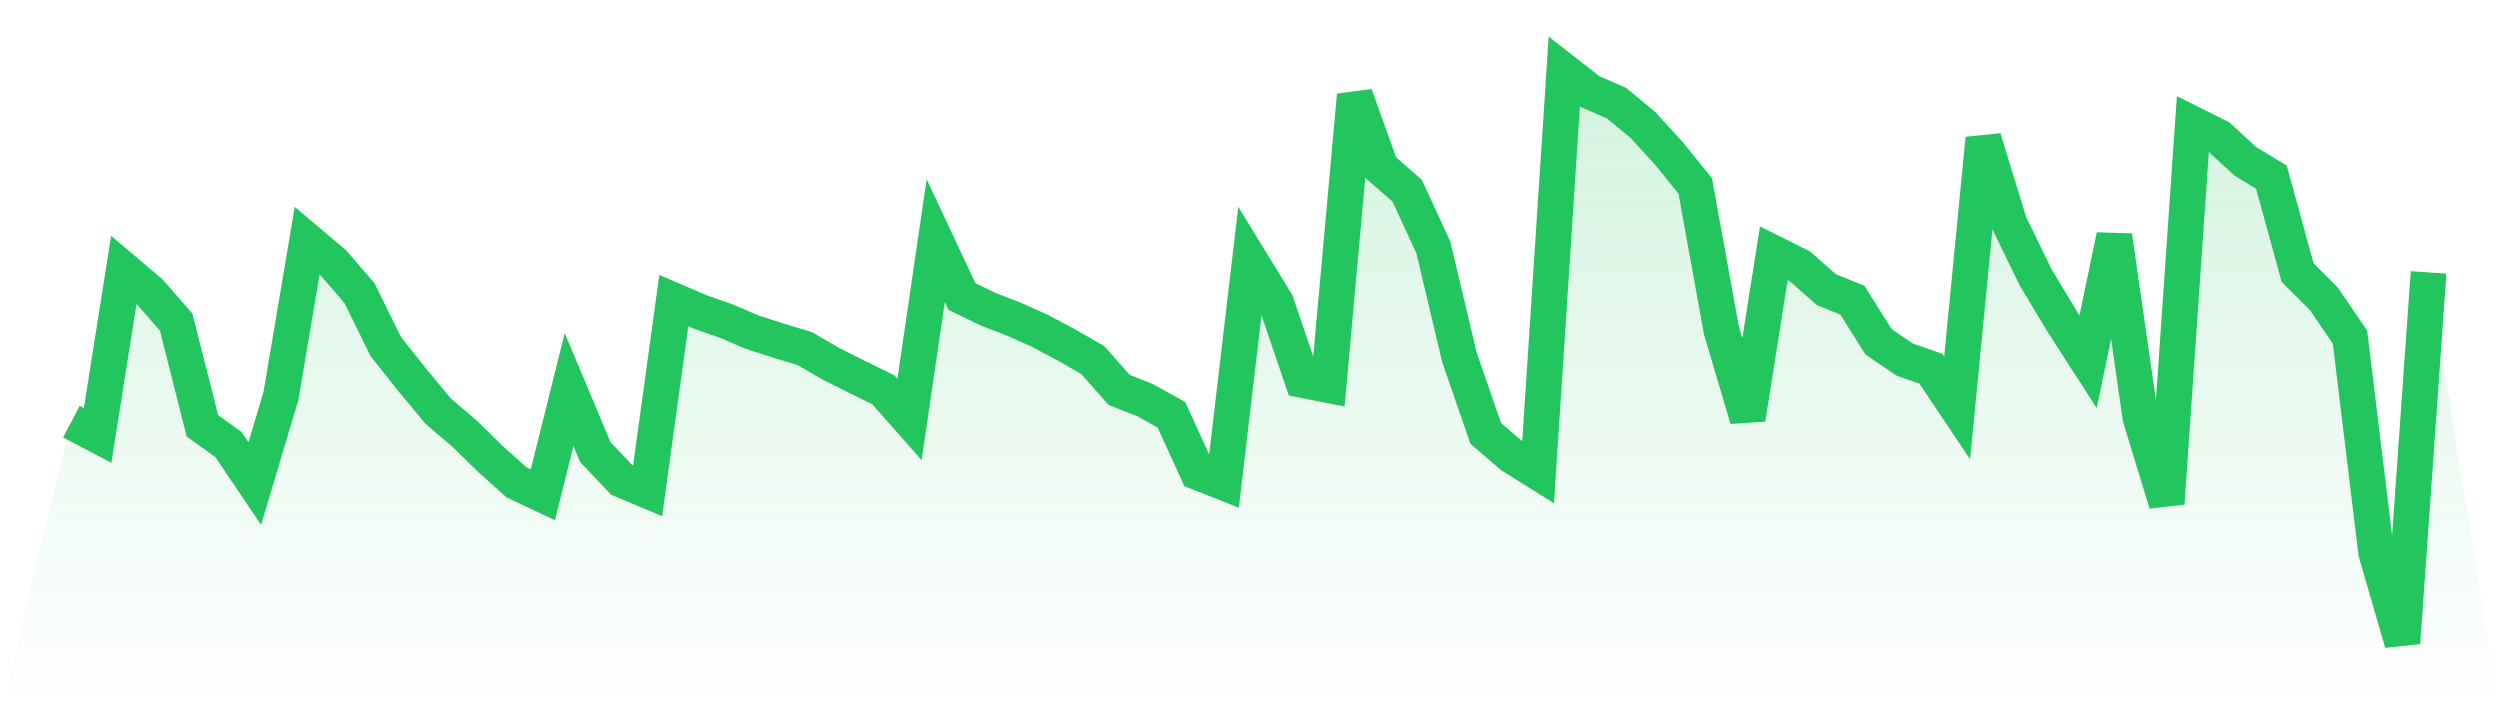
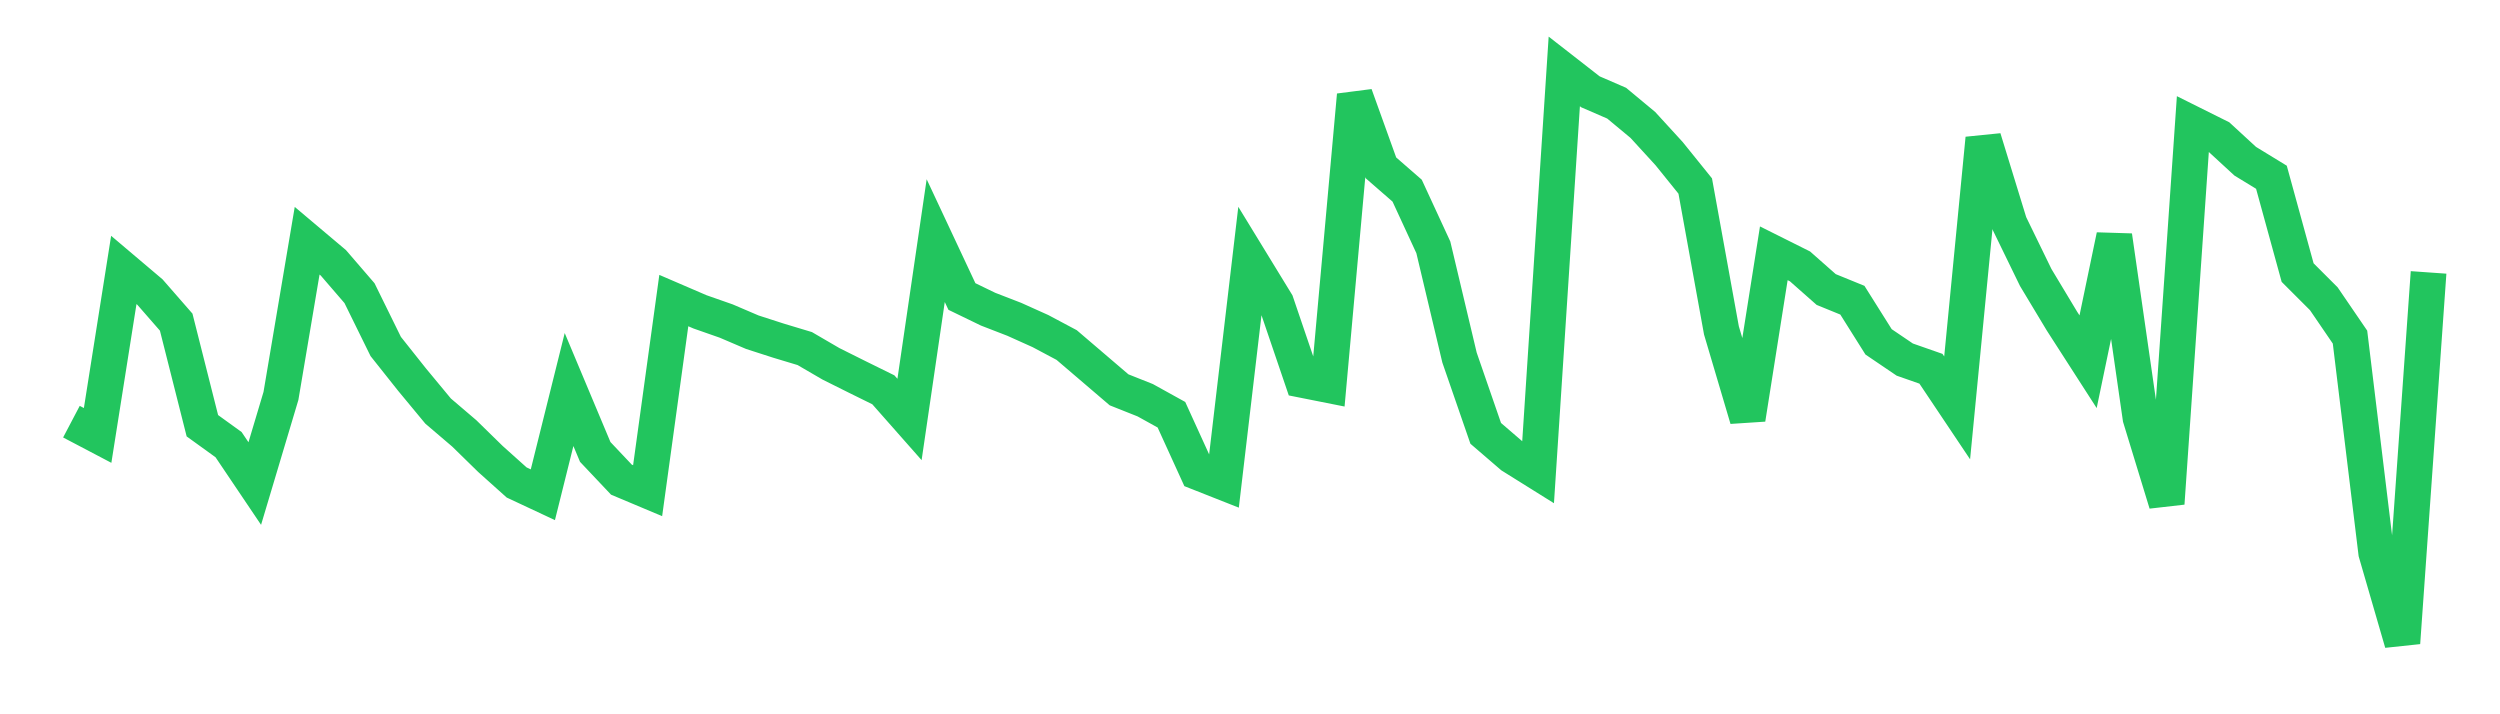
<svg xmlns="http://www.w3.org/2000/svg" viewBox="0 0 140 40">
  <defs>
    <linearGradient id="gradient" x1="0" x2="0" y1="0" y2="1">
      <stop offset="0%" stop-color="#22c55e" stop-opacity="0.2" />
      <stop offset="100%" stop-color="#22c55e" stop-opacity="0" />
    </linearGradient>
  </defs>
-   <path d="M4,23.613 L4,23.613 L5.467,24.384 L6.933,15.117 L8.4,16.359 L9.867,18.04 L11.333,23.841 L12.8,24.9 L14.267,27.078 L15.733,22.173 L17.2,13.481 L18.667,14.717 L20.133,16.418 L21.6,19.402 L23.067,21.249 L24.533,23.019 L26,24.271 L27.467,25.705 L28.933,27.019 L30.4,27.706 L31.867,21.814 L33.333,25.308 L34.8,26.861 L36.267,27.478 L37.733,16.832 L39.2,17.464 L40.667,17.978 L42.133,18.605 L43.6,19.078 L45.067,19.52 L46.533,20.374 L48,21.106 L49.467,21.829 L50.933,23.49 L52.4,13.475 L53.867,16.604 L55.333,17.314 L56.8,17.882 L58.267,18.542 L59.733,19.322 L61.2,20.168 L62.667,21.83 L64.133,22.413 L65.6,23.225 L67.067,26.442 L68.533,27.021 L70,14.569 L71.467,16.967 L72.933,21.276 L74.4,21.568 L75.867,5.326 L77.333,9.4 L78.8,10.677 L80.267,13.852 L81.733,20.025 L83.2,24.268 L84.667,25.53 L86.133,26.446 L87.6,4 L89.067,5.143 L90.533,5.778 L92,6.997 L93.467,8.6 L94.933,10.417 L96.4,18.502 L97.867,23.456 L99.333,14.185 L100.8,14.918 L102.267,16.213 L103.733,16.811 L105.2,19.143 L106.667,20.137 L108.133,20.65 L109.6,22.841 L111.067,7.753 L112.533,12.526 L114,15.539 L115.467,17.978 L116.933,20.257 L118.4,13.213 L119.867,23.398 L121.333,28.191 L122.8,6.949 L124.267,7.68 L125.733,9.029 L127.2,9.926 L128.667,15.265 L130.133,16.73 L131.6,18.878 L133.067,30.949 L134.533,36 L136,15.255 L140,40 L0,40 z" fill="url(#gradient)" />
-   <path d="M4,23.613 L4,23.613 L5.467,24.384 L6.933,15.117 L8.4,16.359 L9.867,18.04 L11.333,23.841 L12.8,24.9 L14.267,27.078 L15.733,22.173 L17.2,13.481 L18.667,14.717 L20.133,16.418 L21.6,19.402 L23.067,21.249 L24.533,23.019 L26,24.271 L27.467,25.705 L28.933,27.019 L30.4,27.706 L31.867,21.814 L33.333,25.308 L34.8,26.861 L36.267,27.478 L37.733,16.832 L39.2,17.464 L40.667,17.978 L42.133,18.605 L43.6,19.078 L45.067,19.52 L46.533,20.374 L48,21.106 L49.467,21.829 L50.933,23.49 L52.4,13.475 L53.867,16.604 L55.333,17.314 L56.8,17.882 L58.267,18.542 L59.733,19.322 L61.2,20.168 L62.667,21.83 L64.133,22.413 L65.6,23.225 L67.067,26.442 L68.533,27.021 L70,14.569 L71.467,16.967 L72.933,21.276 L74.4,21.568 L75.867,5.326 L77.333,9.4 L78.8,10.677 L80.267,13.852 L81.733,20.025 L83.2,24.268 L84.667,25.53 L86.133,26.446 L87.6,4 L89.067,5.143 L90.533,5.778 L92,6.997 L93.467,8.6 L94.933,10.417 L96.4,18.502 L97.867,23.456 L99.333,14.185 L100.8,14.918 L102.267,16.213 L103.733,16.811 L105.2,19.143 L106.667,20.137 L108.133,20.65 L109.6,22.841 L111.067,7.753 L112.533,12.526 L114,15.539 L115.467,17.978 L116.933,20.257 L118.4,13.213 L119.867,23.398 L121.333,28.191 L122.8,6.949 L124.267,7.68 L125.733,9.029 L127.2,9.926 L128.667,15.265 L130.133,16.73 L131.6,18.878 L133.067,30.949 L134.533,36 L136,15.255" fill="none" stroke="#22c55e" stroke-width="2" />
+   <path d="M4,23.613 L4,23.613 L5.467,24.384 L6.933,15.117 L8.4,16.359 L9.867,18.04 L11.333,23.841 L12.8,24.9 L14.267,27.078 L15.733,22.173 L17.2,13.481 L18.667,14.717 L20.133,16.418 L21.6,19.402 L23.067,21.249 L24.533,23.019 L26,24.271 L27.467,25.705 L28.933,27.019 L30.4,27.706 L31.867,21.814 L33.333,25.308 L34.8,26.861 L36.267,27.478 L37.733,16.832 L39.2,17.464 L40.667,17.978 L42.133,18.605 L43.6,19.078 L45.067,19.52 L46.533,20.374 L48,21.106 L49.467,21.829 L50.933,23.49 L52.4,13.475 L53.867,16.604 L55.333,17.314 L56.8,17.882 L58.267,18.542 L59.733,19.322 L62.667,21.83 L64.133,22.413 L65.6,23.225 L67.067,26.442 L68.533,27.021 L70,14.569 L71.467,16.967 L72.933,21.276 L74.4,21.568 L75.867,5.326 L77.333,9.4 L78.8,10.677 L80.267,13.852 L81.733,20.025 L83.2,24.268 L84.667,25.53 L86.133,26.446 L87.6,4 L89.067,5.143 L90.533,5.778 L92,6.997 L93.467,8.6 L94.933,10.417 L96.4,18.502 L97.867,23.456 L99.333,14.185 L100.8,14.918 L102.267,16.213 L103.733,16.811 L105.2,19.143 L106.667,20.137 L108.133,20.65 L109.6,22.841 L111.067,7.753 L112.533,12.526 L114,15.539 L115.467,17.978 L116.933,20.257 L118.4,13.213 L119.867,23.398 L121.333,28.191 L122.8,6.949 L124.267,7.68 L125.733,9.029 L127.2,9.926 L128.667,15.265 L130.133,16.73 L131.6,18.878 L133.067,30.949 L134.533,36 L136,15.255" fill="none" stroke="#22c55e" stroke-width="2" />
</svg>